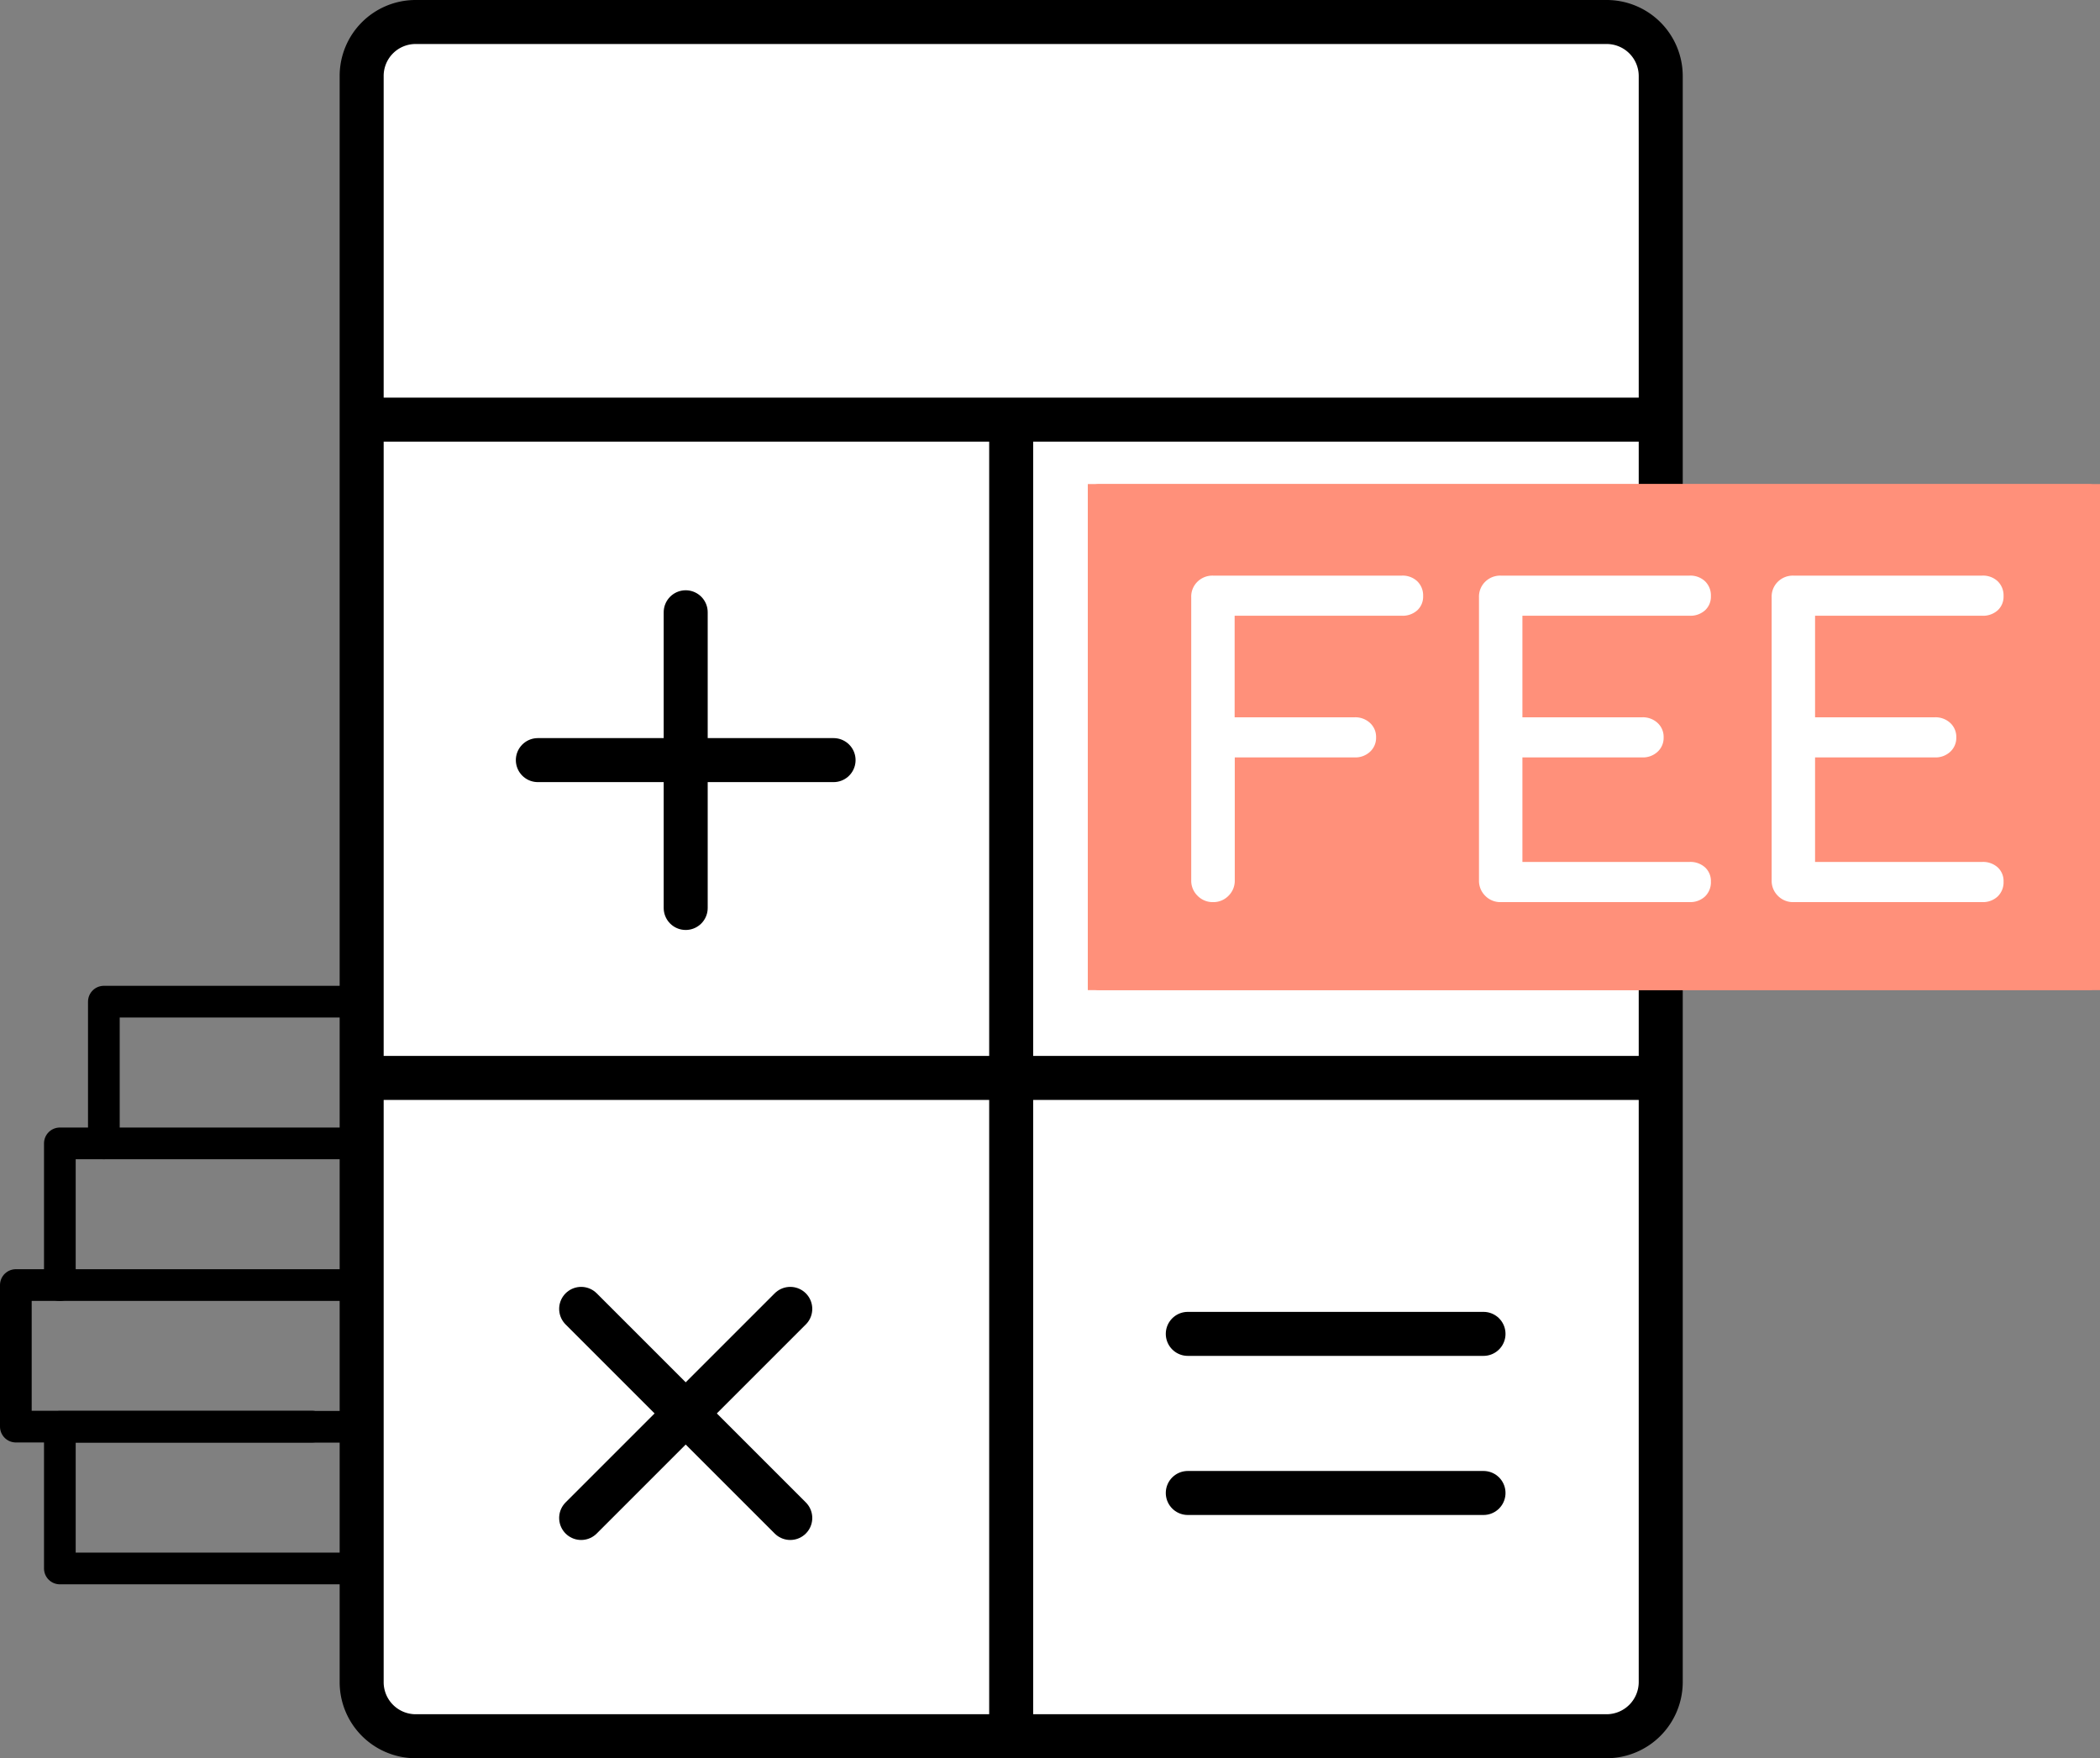
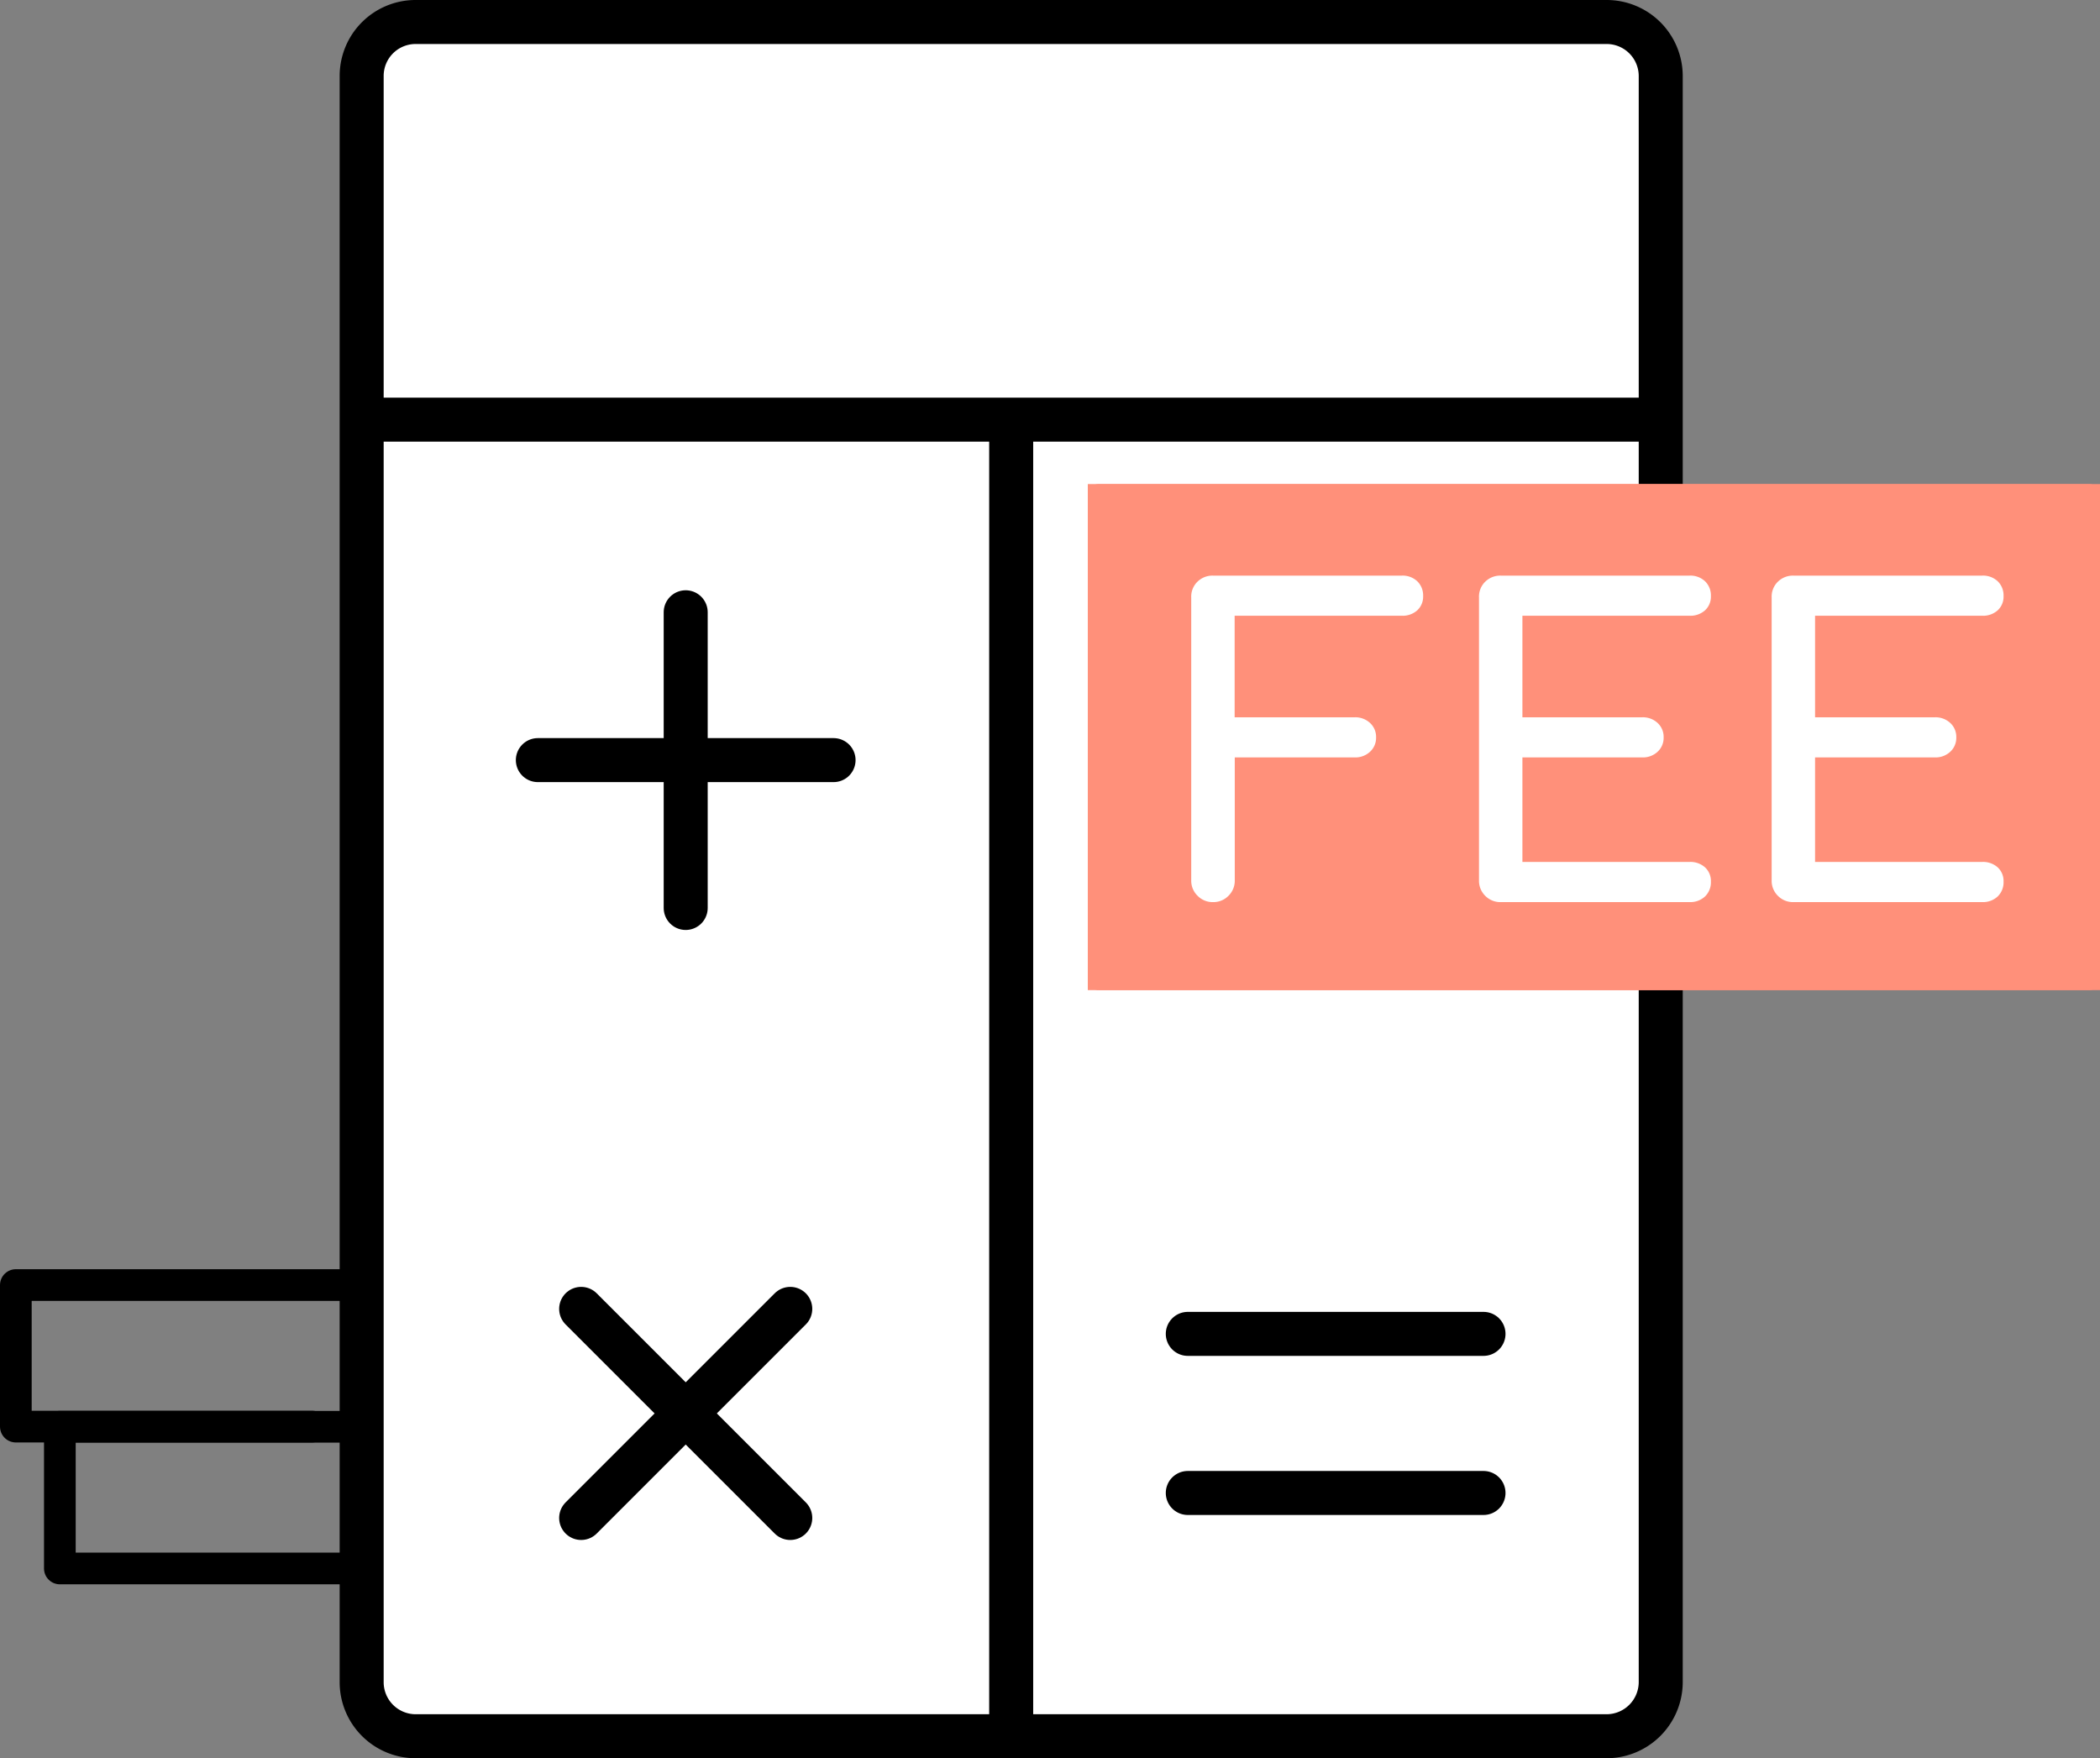
<svg xmlns="http://www.w3.org/2000/svg" width="95.436" height="79.909" viewBox="0 0 95.436 79.909">
  <rect x="0" y="0" width="95.436" height="79.909" fill="#808080" stroke="none" />
  <defs>
    <style>
      .cls-1, .cls-3, .cls-4, .cls-8 {
        fill: none;
      }

      .cls-1, .cls-2, .cls-3, .cls-4 {
        stroke: #000;
      }

      .cls-1, .cls-2, .cls-3 {
        stroke-linecap: round;
      }

      .cls-1, .cls-2, .cls-3, .cls-5 {
        stroke-linejoin: round;
      }

      .cls-1 {
        stroke-width: 1.44px;
      }

      .cls-2, .cls-6 {
        fill: #fff;
      }

      .cls-2, .cls-3, .cls-4 {
        stroke-width: 2px;
      }

      .cls-4 {
        stroke-miterlimit: 22.926;
        fill-rule: evenodd;
      }

      .cls-5 {
        fill: #ff907a;
        stroke: #ff907a;
      }

      .cls-7 {
        stroke: none;
      }
    </style>
  </defs>
  <g id="_19.2" data-name="19.2" transform="translate(-657.564 -5408)">
    <g id="Group_69" data-name="Group 69" transform="translate(164.396 5259.555)">
-       <path id="Path_121" data-name="Path 121" class="cls-1" d="M495.888,189.791v-6.44h30.674" transform="translate(2 10.618)" />
-       <path id="Path_122" data-name="Path 122" class="cls-1" d="M495.888,193.577v-6.44H520.2" transform="translate(0 13.273)" />
      <path id="Path_123" data-name="Path 123" class="cls-1" d="M509.351,197.356H495.888v-6.434h22.166" transform="translate(-2 15.927)" />
      <path id="Path_124" data-name="Path 124" class="cls-1" d="M522.528,201.148h-26.64v-6.44h22.991" transform="translate(0 18.582)" />
    </g>
    <g id="Group_66" data-name="Group 66" transform="translate(367.715 5047.467)">
      <path id="Path_111" data-name="Path 111" class="cls-2" d="M308.728,361.533h54.153a2.458,2.458,0,0,1,2.441,2.443V437a2.465,2.465,0,0,1-2.441,2.443H308.728A2.457,2.457,0,0,1,306.285,437V363.976a2.451,2.451,0,0,1,2.443-2.443Z" transform="translate(0 0)" />
      <line id="Line_60" data-name="Line 60" class="cls-3" y2="13.439" transform="translate(321.011 388.36)" />
      <line id="Line_61" data-name="Line 61" class="cls-3" x2="13.439" transform="translate(314.292 395.079)" />
      <line id="Line_62" data-name="Line 62" class="cls-3" x1="9.504" y2="9.503" transform="translate(345.26 390.359)" />
      <line id="Line_63" data-name="Line 63" class="cls-3" x2="9.503" y2="9.503" transform="translate(316.26 420.02)" />
      <line id="Line_64" data-name="Line 64" class="cls-3" y1="9.503" x2="9.503" transform="translate(316.26 420.02)" />
-       <line id="Line_65" data-name="Line 65" class="cls-3" x2="58.443" transform="translate(306.582 409.523)" />
      <line id="Line_66" data-name="Line 66" class="cls-3" y2="58.442" transform="translate(335.803 380.302)" />
      <line id="Line_67" data-name="Line 67" class="cls-3" x2="13.439" transform="translate(343.829 421.156)" />
      <line id="Line_68" data-name="Line 68" class="cls-3" x2="13.439" transform="translate(343.829 428.387)" />
      <path id="Path_112" data-name="Path 112" class="cls-4" d="M323.181,373.768a1.613,1.613,0,1,0,2.281,0,1.616,1.616,0,0,0-2.281,0Z" transform="translate(20.972 15.021)" />
      <path id="Path_113" data-name="Path 113" class="cls-4" d="M327.594,378.179a1.613,1.613,0,1,0,2.281,0,1.612,1.612,0,0,0-2.281,0Z" transform="translate(26.605 20.653)" />
      <line id="Line_69" data-name="Line 69" class="cls-3" x2="58.443" transform="translate(306.582 379.604)" />
      <g id="Group_67" data-name="Group 67" transform="translate(2 -1)">
        <g id="Rectangle_16" data-name="Rectangle 16" class="cls-5" transform="translate(337.285 383.533)">
          <rect class="cls-7" width="46" height="23" />
          <rect class="cls-8" x="0.5" y="0.5" width="45" height="22" />
        </g>
        <path id="Path_145" data-name="Path 145" class="cls-6" d="M1.691,0a.955.955,0,0,1-.7-.285A.955.955,0,0,1,.7-.988V-13.851a.947.947,0,0,1,.285-.713.972.972,0,0,1,.7-.275h8.588a.97.97,0,0,1,.7.257.894.894,0,0,1,.266.674.841.841,0,0,1-.266.646.992.992,0,0,1-.7.247h-7.6V-8.4H8.132a.978.978,0,0,1,.693.257.856.856,0,0,1,.276.655.856.856,0,0,1-.276.655.978.978,0,0,1-.693.257H2.679V-.988a.955.955,0,0,1-.285.7A.955.955,0,0,1,1.691,0ZM14.763,0a.955.955,0,0,1-.7-.285.955.955,0,0,1-.285-.7V-13.851a.947.947,0,0,1,.285-.713.972.972,0,0,1,.7-.275h8.588a.97.97,0,0,1,.7.257.894.894,0,0,1,.266.674.841.841,0,0,1-.266.646.992.992,0,0,1-.7.247h-7.6V-8.4H21.2a.978.978,0,0,1,.694.257.856.856,0,0,1,.275.655.856.856,0,0,1-.275.655.978.978,0,0,1-.694.257H15.751v4.75h7.6a.992.992,0,0,1,.7.247.841.841,0,0,1,.266.646.894.894,0,0,1-.266.675.97.97,0,0,1-.7.257Zm13.3,0a.955.955,0,0,1-.7-.285.955.955,0,0,1-.285-.7V-13.851a.947.947,0,0,1,.285-.713.972.972,0,0,1,.7-.275h8.588a.97.97,0,0,1,.7.257.894.894,0,0,1,.266.674.841.841,0,0,1-.266.646.992.992,0,0,1-.7.247h-7.6V-8.4H34.5a.978.978,0,0,1,.694.257.856.856,0,0,1,.275.655.856.856,0,0,1-.275.655.978.978,0,0,1-.694.257H29.051v4.75h7.6a.992.992,0,0,1,.7.247.841.841,0,0,1,.266.646.894.894,0,0,1-.266.675.97.97,0,0,1-.7.257Z" transform="translate(341.285 402.533)" />
      </g>
    </g>
  </g>
</svg>